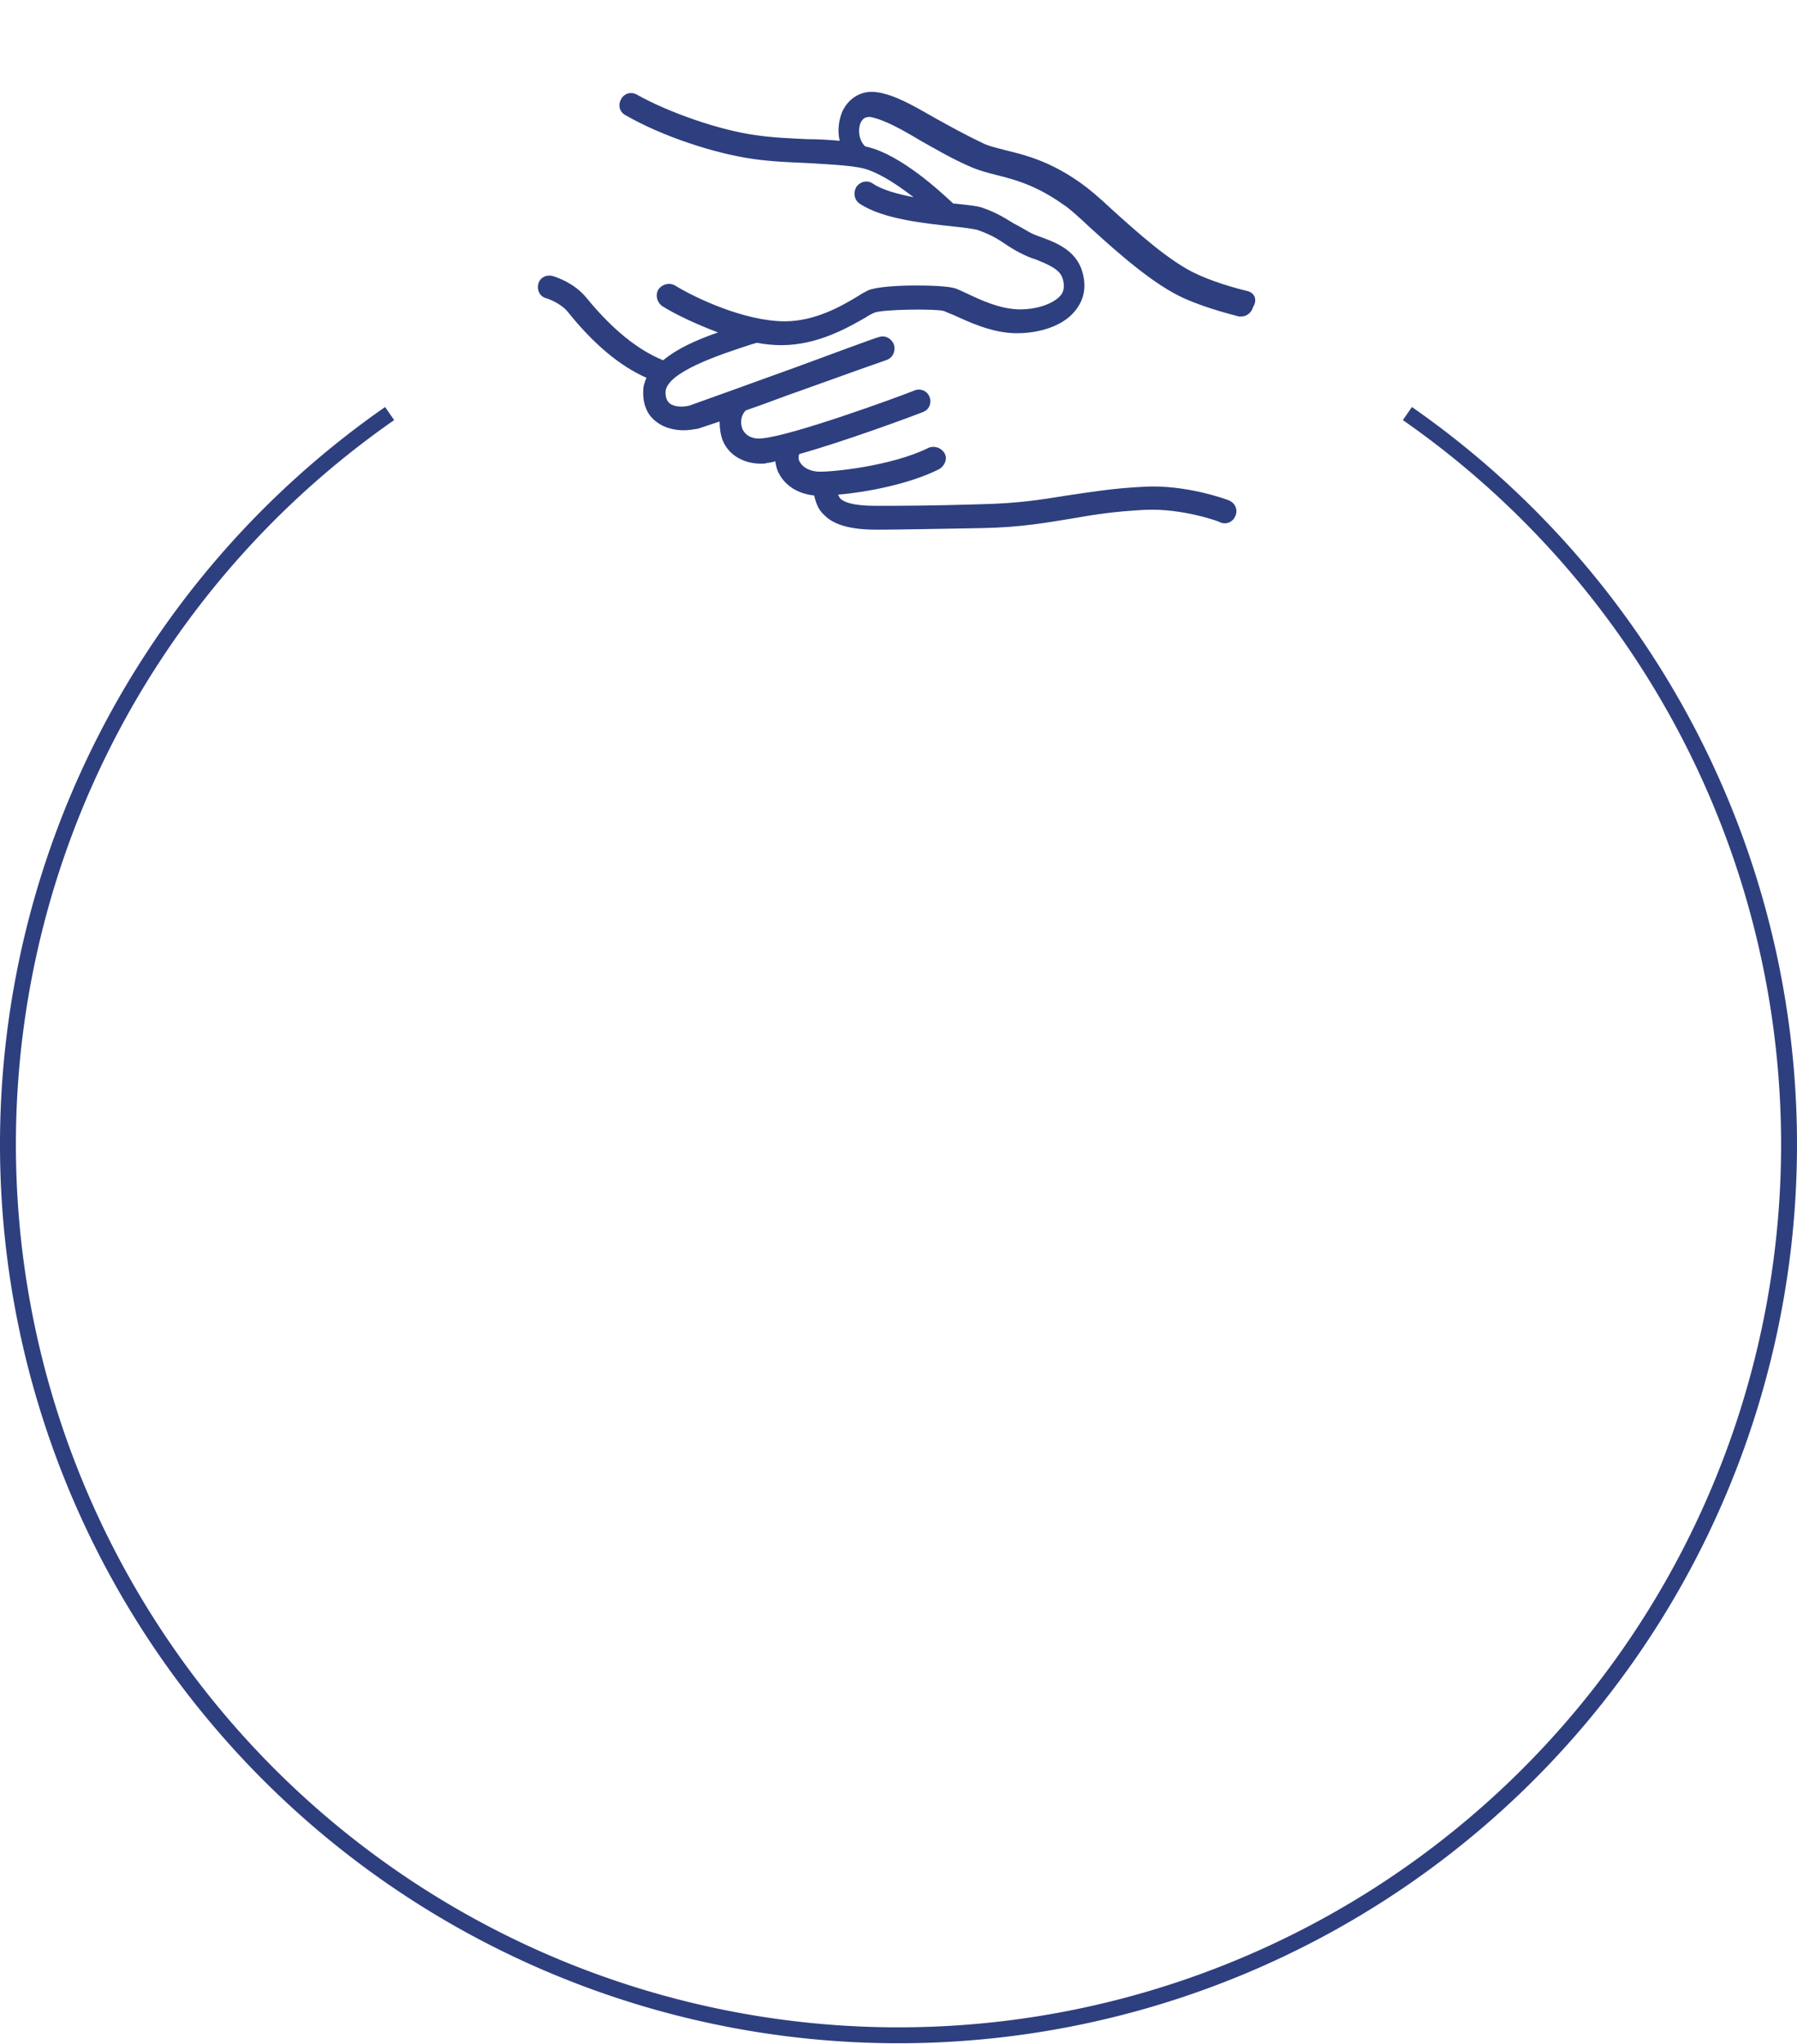
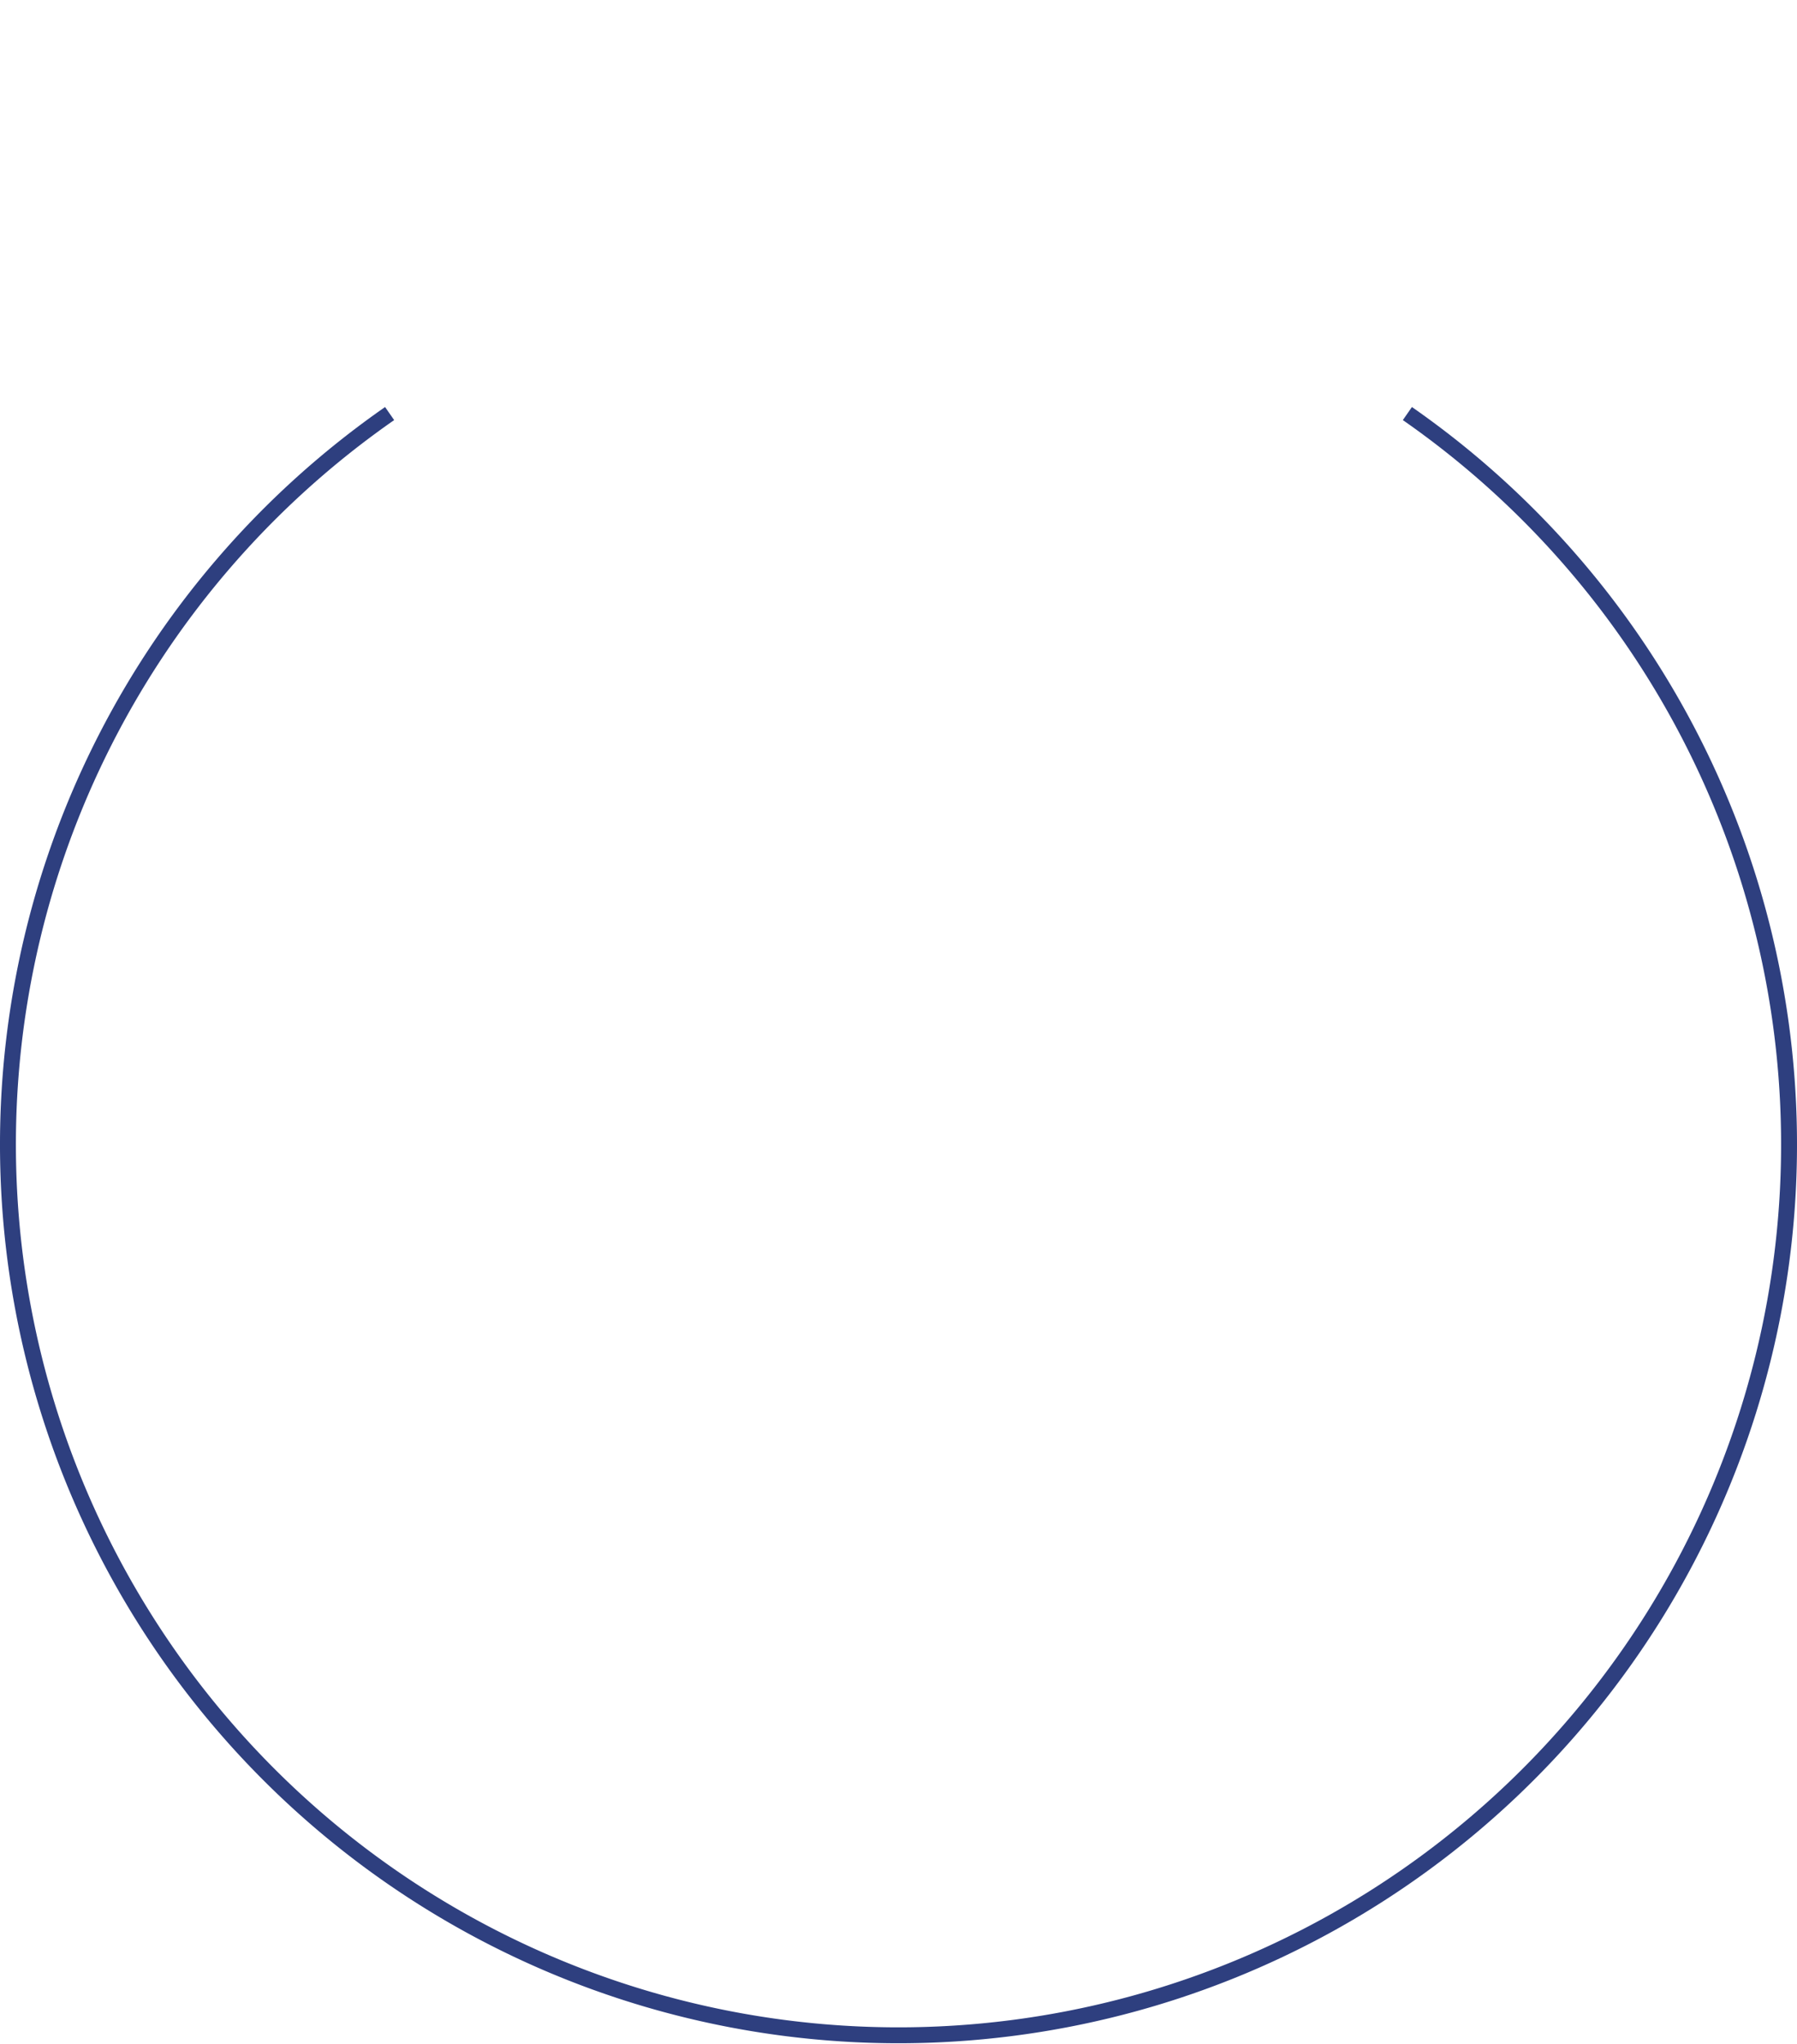
<svg xmlns="http://www.w3.org/2000/svg" width="226" height="257" viewBox="0 0 226 257" class="home-stats__image">
-   <path fill="#2E3F7F" d="M156.9,36.6c0,0-3.5-0.8-6.3-2.1c-3.4-1.5-7.7-5.4-10.8-8.2c-1.6-1.5-2.9-2.6-3.9-3.3c-3.8-2.7-6.9-3.5-9.4-4.1c-1.1-0.3-2.1-0.5-2.9-0.9c-2.1-1-4.1-2.1-5.9-3.1c-2.8-1.6-5.2-3-7.4-3.3c-1.9-0.3-3.6,0.7-4.4,2.5c-0.4,1-0.6,2.3-0.3,3.6c-1.2-0.1-2.6-0.2-4-0.2c-2.2-0.1-4.5-0.2-6.5-0.5c-4.5-0.6-10.9-2.8-15-5.1c-0.7-0.4-1.6-0.2-2,0.6c-0.4,0.7-0.2,1.6,0.6,2c4.5,2.6,11.1,4.8,16.1,5.5c2.1,0.3,4.4,0.4,6.7,0.5c3.1,0.2,6.3,0.3,7.8,0.9c1.9,0.7,3.9,2.1,5.6,3.4c-2-0.4-3.9-0.9-5.1-1.7c-0.7-0.5-1.6-0.3-2.1,0.4c-0.4,0.7-0.3,1.6,0.4,2.1c3,2,8.4,2.5,12,2.9c1.1,0.1,2.4,0.3,2.8,0.4c1.7,0.6,2.5,1.1,3.4,1.7c0.6,0.4,1.2,0.8,2,1.2c0.6,0.3,1.2,0.6,1.9,0.8c1.5,0.6,3,1.2,3.4,2.3c0.4,1.1,0.1,1.8-0.1,2.1c-0.8,1.1-2.9,1.9-5.2,1.9c-2.5,0-5-1.2-6.7-2c-0.7-0.3-1.2-0.6-1.7-0.7c-1.4-0.4-8.8-0.5-10.7,0.3c-0.4,0.2-0.8,0.4-1.4,0.8c-2,1.2-5.3,3.1-9.1,3.1c-5,0-11.2-2.9-13.8-4.5c-0.7-0.4-1.6-0.2-2.1,0.5c-0.4,0.7-0.2,1.6,0.5,2.1c1.6,1,4.1,2.2,7,3.3c-2.6,0.9-5.1,2-6.9,3.5c-3.2-1.3-6.4-3.9-9.6-7.8c-1.6-2-4-2.7-4.3-2.8c-0.8-0.2-1.6,0.2-1.8,1c-0.2,0.8,0.2,1.6,1,1.8c0,0,1.7,0.5,2.7,1.7c3.2,4,6.5,6.8,9.9,8.3c-0.2,0.5-0.4,1-0.4,1.6c-0.1,2.1,0.8,3.3,1.6,3.9c1,0.8,2.3,1.1,3.5,1.1c0.6,0,1.2-0.1,1.8-0.2c0.3-0.1,1.2-0.4,2.7-0.9c0,0.8,0.1,1.6,0.4,2.4c0.8,1.9,2.7,2.9,4.8,2.9c0.3,0,0.6,0,0.8-0.1c0.3,0,0.7-0.1,1-0.2c0.1,0.6,0.2,1.1,0.5,1.6c0.8,1.5,2.4,2.5,4.4,2.7c0.2,0.9,0.5,1.8,1.3,2.5c1.2,1.2,3.3,1.8,6.5,1.8h0.1c2.8,0,7-0.1,13.3-0.2c4.9-0.1,8.1-0.7,11.2-1.2c2.8-0.5,5.4-0.9,9.3-1.1c4.6-0.2,9.4,1.5,9.4,1.6c0.8,0.3,1.6-0.1,1.9-0.9c0.3-0.8-0.1-1.6-0.9-1.9c-0.2-0.1-5.4-2-10.6-1.7c-4.1,0.2-6.9,0.7-9.7,1.1c-3.1,0.5-6.1,1-10.8,1.1c-6.3,0.2-10.5,0.2-13.3,0.2c-2.9,0-4-0.5-4.4-0.9c-0.1-0.1-0.2-0.3-0.3-0.5c3.5-0.3,8.9-1.3,12.7-3.2c0.7-0.4,1.1-1.3,0.7-2c-0.4-0.7-1.3-1-2-0.7c-4.6,2.3-12.3,3.1-14,3c-1-0.1-1.8-0.5-2.2-1.2c-0.2-0.3-0.2-0.6-0.1-1c5.7-1.6,14.1-4.7,15.6-5.3c0.8-0.3,1.1-1.2,0.8-1.9c-0.3-0.8-1.2-1.1-1.9-0.8c-2.5,1-15.2,5.6-19,6c-1.3,0.2-2.2-0.3-2.6-1.1c-0.3-0.7-0.3-1.7,0.4-2.4c2.1-0.7,4.6-1.7,7.5-2.7c4.7-1.7,9.5-3.4,10.1-3.6c0.7-0.2,1.1-0.8,1.1-1.5c0-0.8-0.7-1.5-1.5-1.5c-0.4,0-0.4,0-10.7,3.8c-5.8,2.1-13,4.7-13.6,4.9c-0.8,0.2-1.9,0.2-2.5-0.3c-0.2-0.2-0.5-0.5-0.5-1.4c0.1-2.5,6.8-4.7,10.8-6l0.7-0.2c1,0.2,2.1,0.3,3.1,0.3c4.6,0,8.5-2.3,10.6-3.5c0.4-0.3,0.9-0.5,1.1-0.6c1.1-0.4,7.5-0.5,8.7-0.2c0.2,0.1,0.7,0.3,1.2,0.5c1.8,0.8,4.8,2.3,8,2.3c2.6,0,6-0.8,7.6-3.2c0.7-1,1.3-2.6,0.5-4.9c-0.9-2.4-3.2-3.3-5.1-4c-0.6-0.2-1.1-0.4-1.6-0.7c-0.7-0.4-1.2-0.7-1.8-1c-1-0.6-2-1.3-4-2c-0.6-0.2-1.6-0.3-3.4-0.5c-0.1,0-0.1,0-0.2,0c-0.9-0.8-5.6-5.4-10-6.9c-0.3-0.1-0.7-0.2-1.1-0.3c-0.8-0.8-0.9-2-0.6-2.9c0.3-0.6,0.6-0.8,1.2-0.8c1.7,0.3,3.9,1.5,6.4,3c1.8,1,3.8,2.2,6.1,3.2c1.1,0.5,2.2,0.8,3.4,1.1c2.4,0.6,5,1.3,8.4,3.7c0.8,0.5,2.1,1.7,3.6,3.1c3.3,3,7.8,7,11.6,8.7c3.1,1.4,6.7,2.2,6.9,2.3c0.1,0,0.2,0,0.3,0c0.7,0,1.3-0.5,1.5-1.2C158.2,37.6,157.7,36.8,156.9,36.6L156.9,36.6z" />
  <path fill="none" stroke="#2E3F7F" stroke-width="2" d="M 49 52 A 112 112 0 1 0 177 52" class="home-stats__stroke" />
</svg>